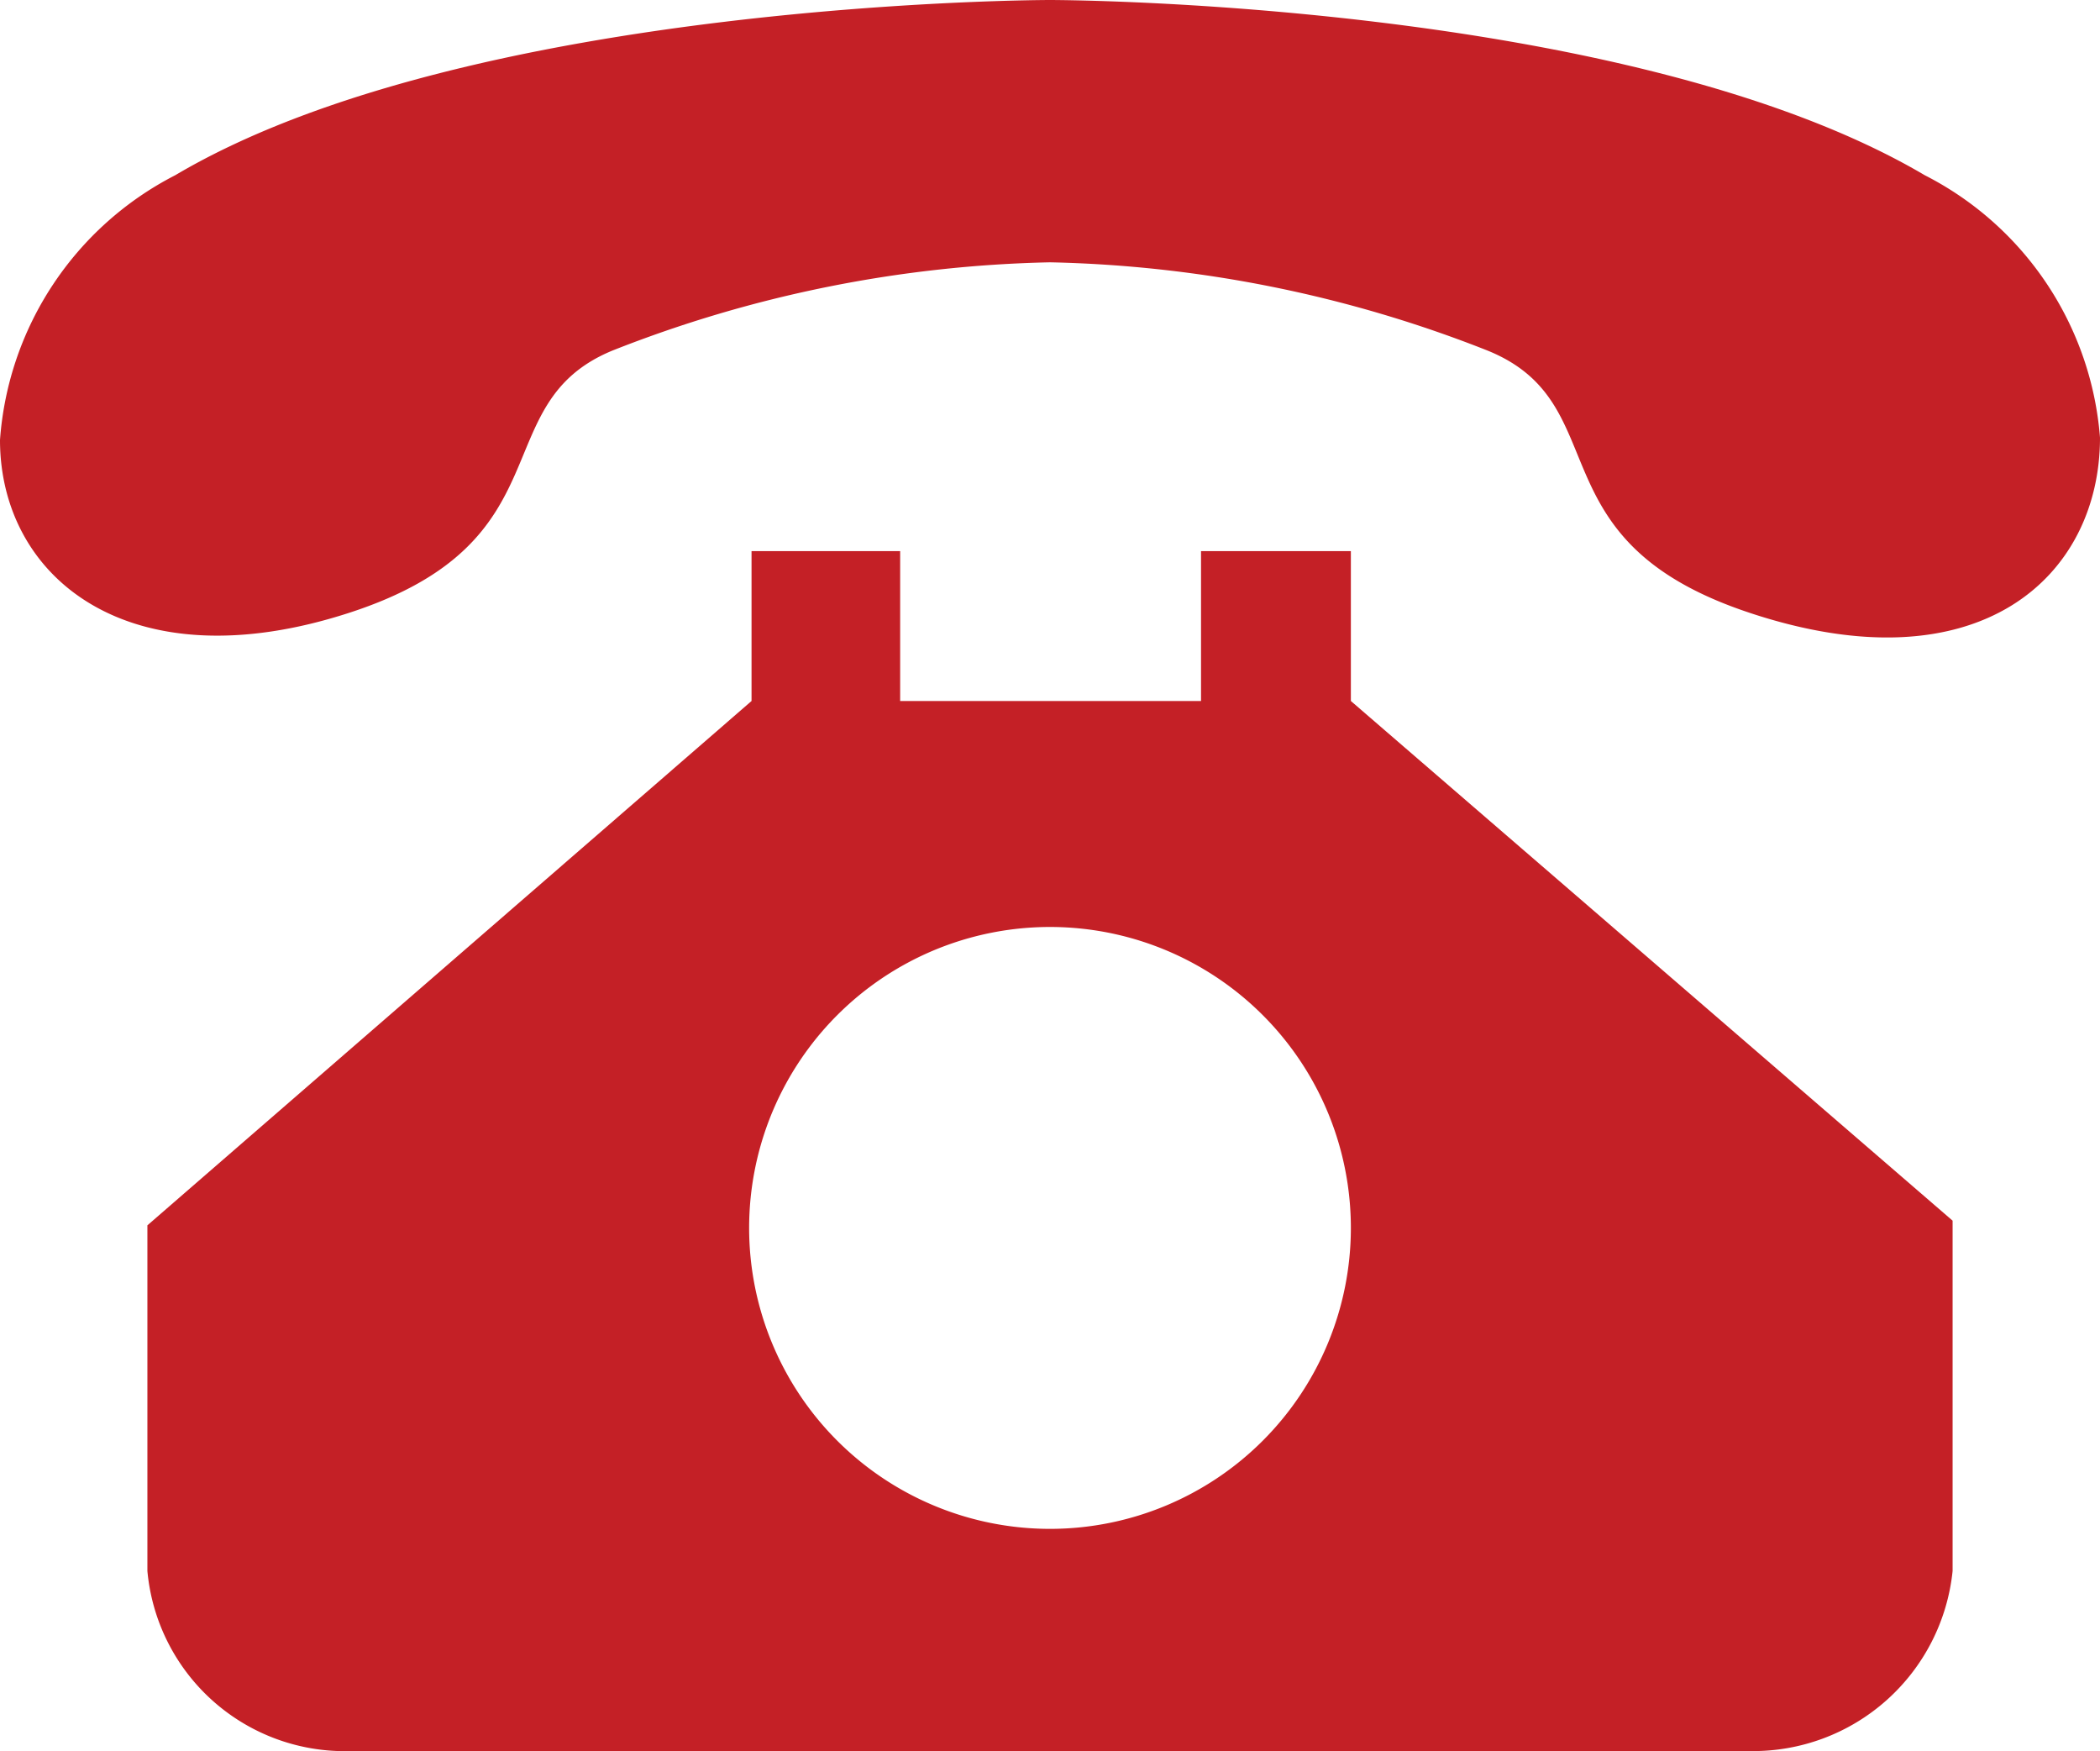
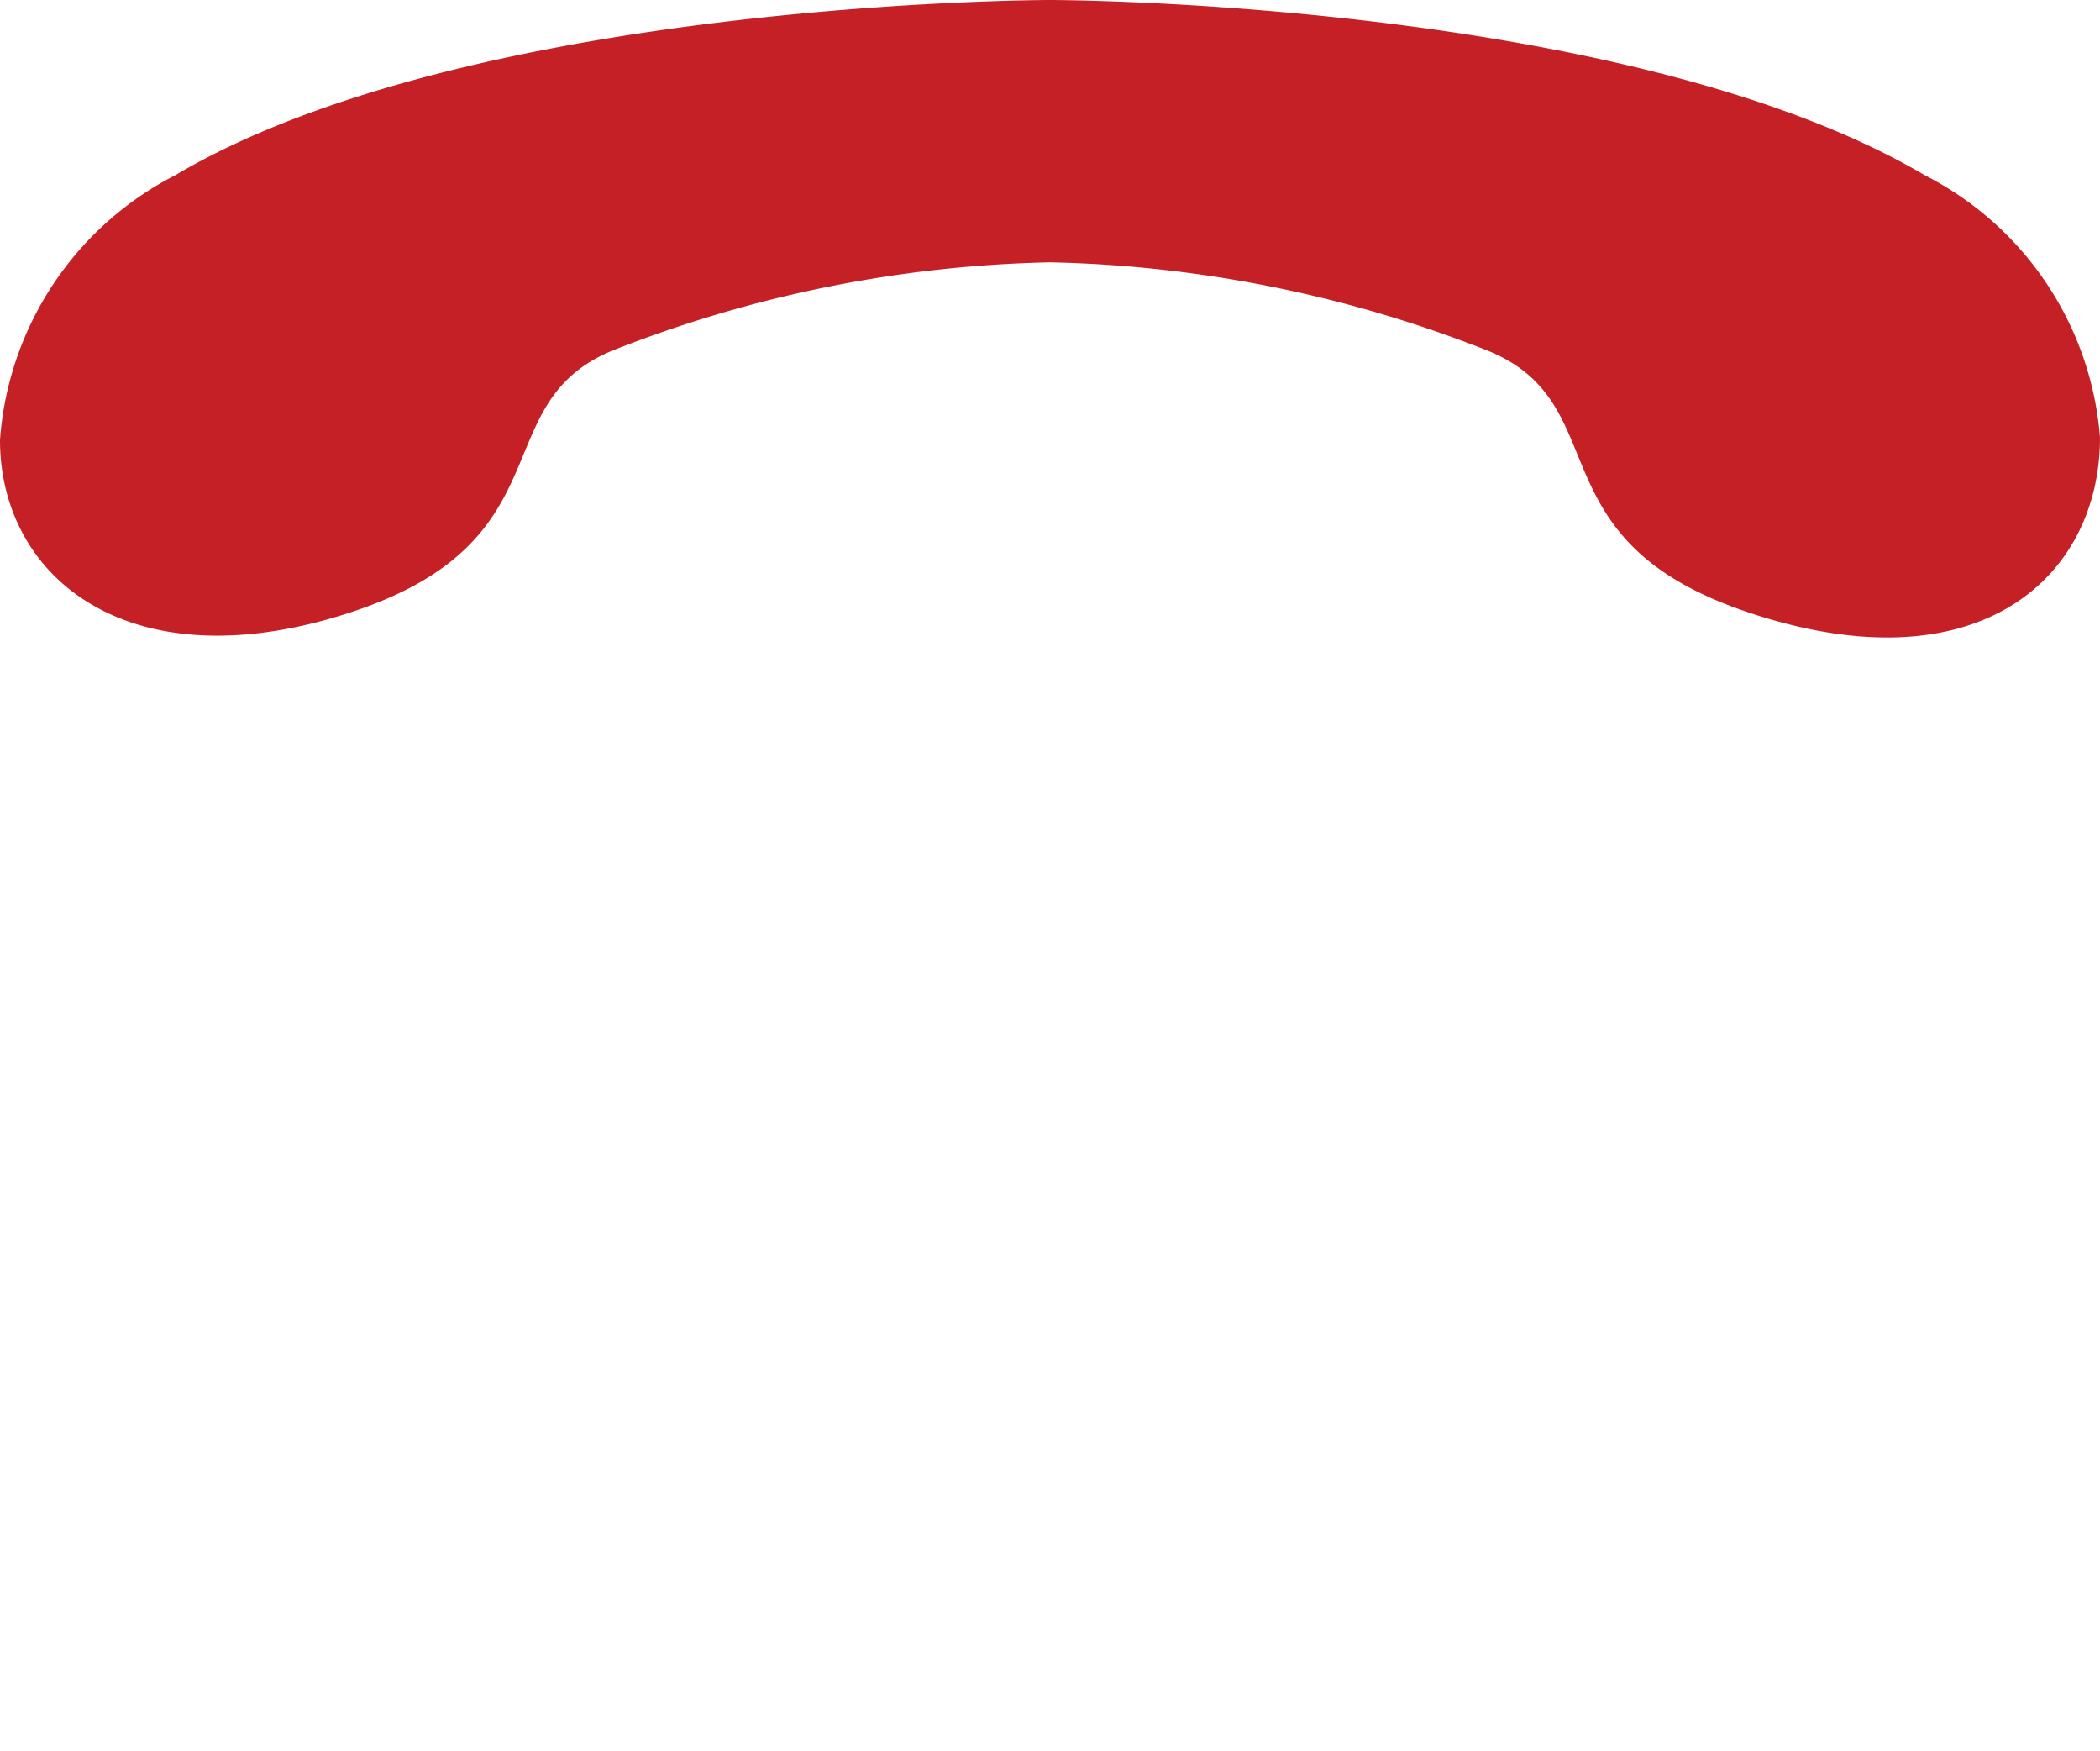
<svg xmlns="http://www.w3.org/2000/svg" width="58.456" height="48.738">
  <path fill="#c42026" d="M48.7 17.053c-6.088-2.018-3.633-5.819-7.3-7.3A35.1 35.1 0 0 0 29.228 7.3a35.1 35.1 0 0 0-12.175 2.454c-3.6 1.48-1.211 5.314-7.333 7.3S0 16.077 0 12.243a9.01 9.01 0 0 1 4.877-7.366C13.117 0 29.228 0 29.228 0s16.077 0 24.351 4.877a8.98 8.98 0 0 1 4.877 7.3c0 3.868-3.363 7-9.754 4.877Z" data-name="Path 702" />
-   <path fill="#c42026" d="M37.603 19.508v-4.171h-4.171v4.171h-8.375v-4.171H20.92v4.171L4.103 34.1v9.619a5.516 5.516 0 0 0 5.651 5.012h38.982a5.583 5.583 0 0 0 5.617-5.012V33.97Zm-8.341 23.039a8.375 8.375 0 1 1 8.341-8.375 8.375 8.375 0 0 1-8.341 8.375" data-name="Path 703" />
</svg>